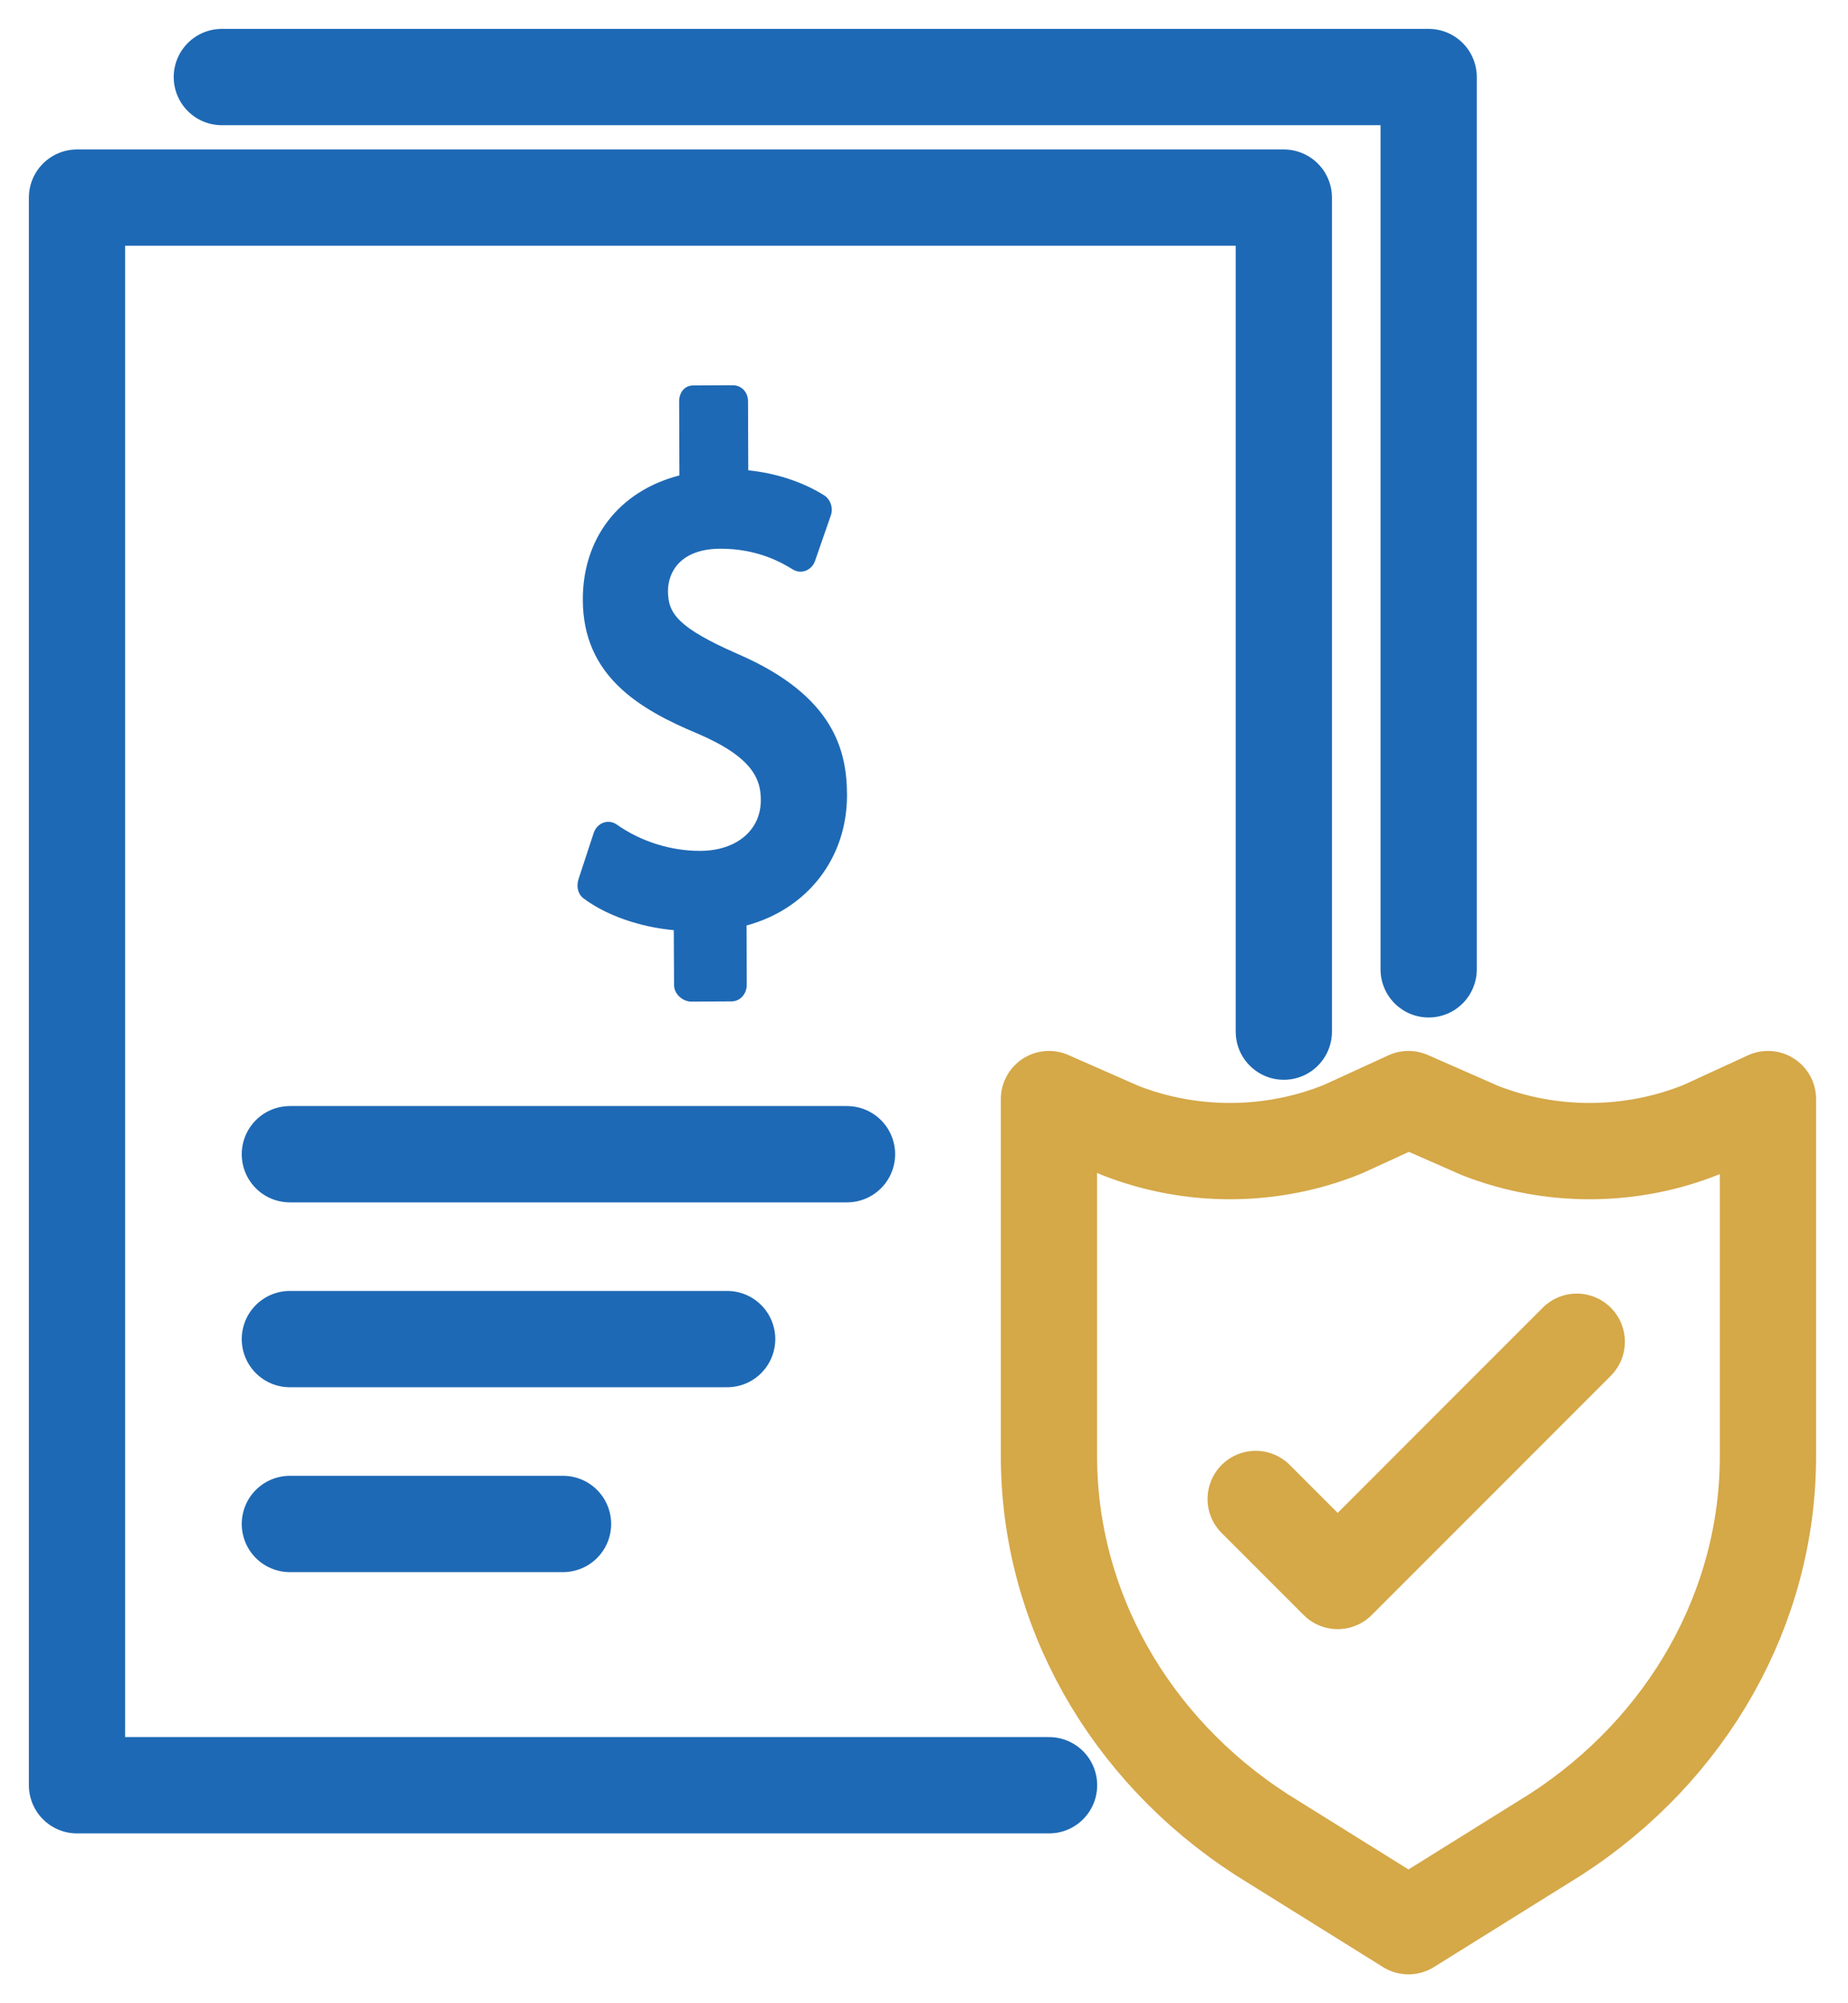
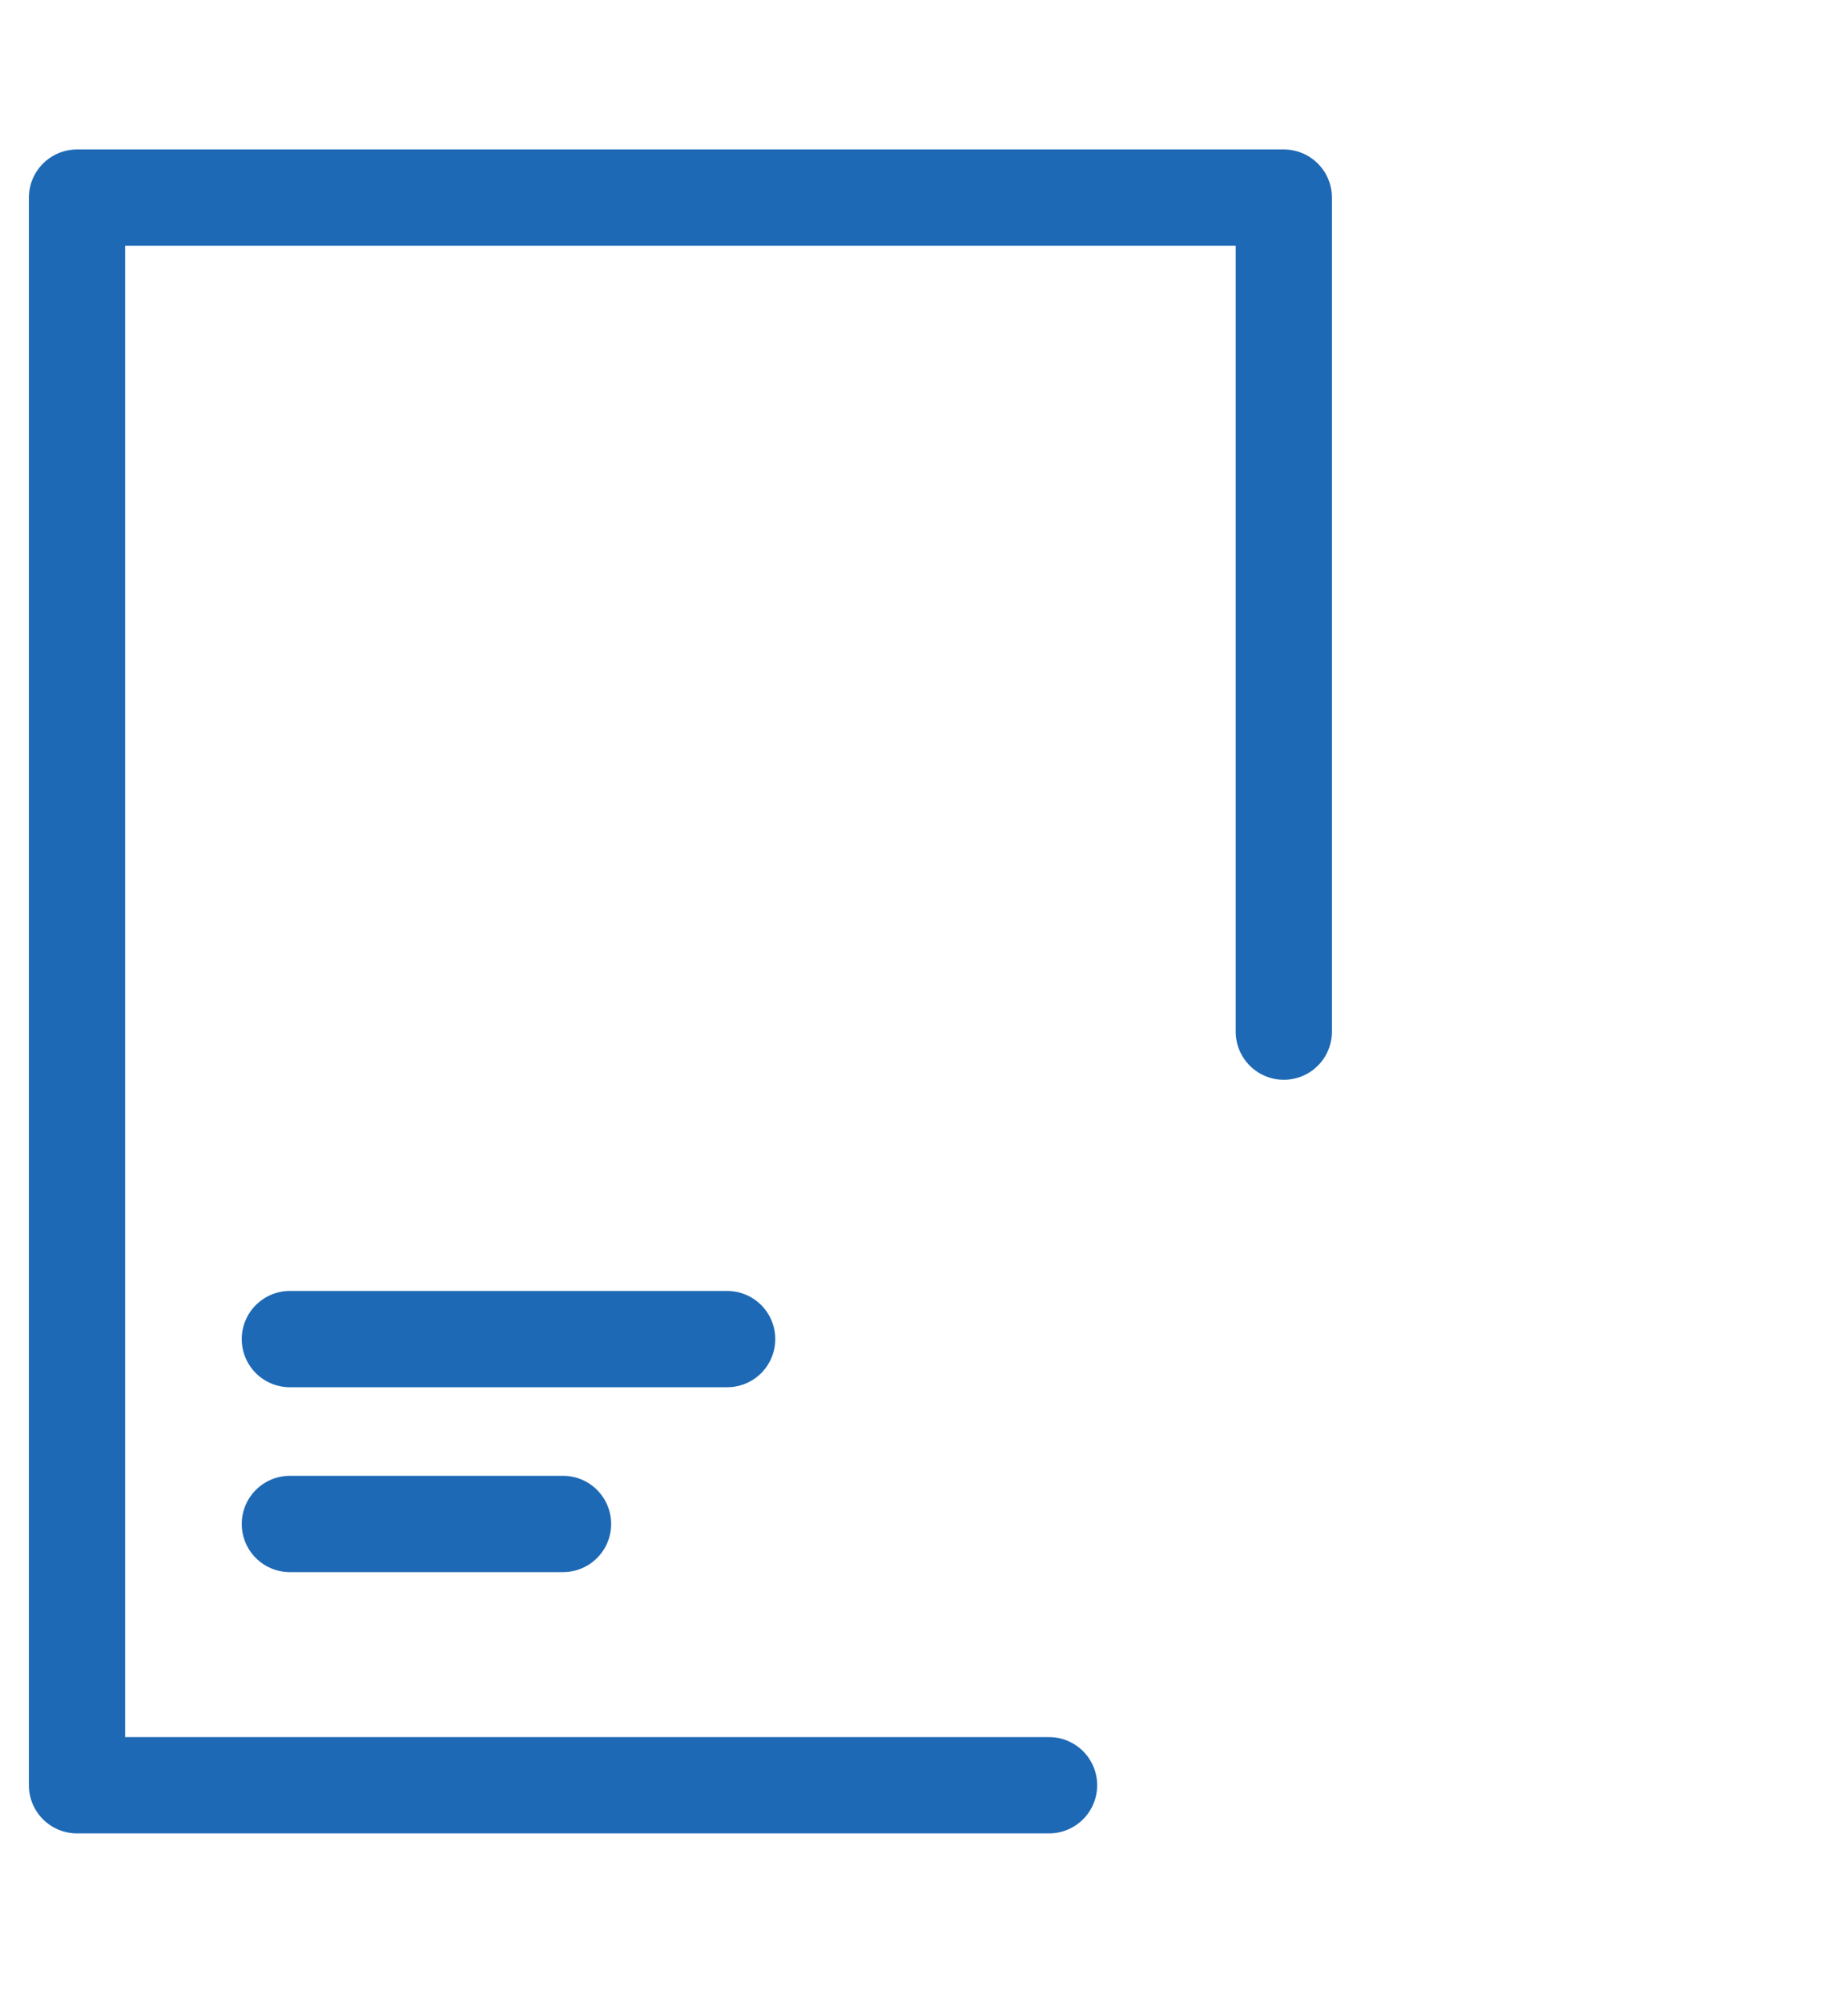
<svg xmlns="http://www.w3.org/2000/svg" width="48" height="52" viewBox="0 0 48 52" fill="none">
  <path d="M27.248 46.341H2V5.13H33.346V26.779" stroke="#1E69B5" stroke-width="2.5" stroke-miterlimit="10" stroke-linecap="round" stroke-linejoin="round" />
-   <path d="M5.762 2H37.108V25.162" stroke="#1E69B5" stroke-width="2.5" stroke-miterlimit="10" stroke-linecap="round" stroke-linejoin="round" />
-   <path d="M40.401 47.622L36.584 50L32.767 47.622C29.309 45.388 27.246 41.718 27.246 37.799V28.53L29.099 29.345C30.951 30.071 33.041 30.058 34.882 29.31L36.584 28.53L38.447 29.348C40.3 30.072 42.389 30.057 44.23 29.308L45.921 28.53V37.799C45.921 41.718 43.859 45.388 40.401 47.622Z" stroke="#D5A848" stroke-width="2.5" stroke-miterlimit="10" stroke-linecap="round" stroke-linejoin="round" />
-   <path d="M32.615 38.91L34.745 41.039L40.955 34.829" stroke="#D5A848" stroke-width="2.5" stroke-miterlimit="10" stroke-linecap="round" stroke-linejoin="round" />
-   <path d="M7.529 29.961H22" stroke="#1E69B5" stroke-width="2.5" stroke-miterlimit="10" stroke-linecap="round" stroke-linejoin="round" />
  <path d="M7.529 34.76H18.887" stroke="#1E69B5" stroke-width="2.5" stroke-miterlimit="10" stroke-linecap="round" stroke-linejoin="round" />
  <path d="M7.529 39.559H14.624" stroke="#1E69B5" stroke-width="2.5" stroke-miterlimit="10" stroke-linecap="round" stroke-linejoin="round" />
-   <path d="M19.167 16.978C17.616 16.298 17.353 15.927 17.35 15.353C17.348 14.821 17.702 14.249 18.702 14.244C19.699 14.239 20.328 14.621 20.596 14.784C20.699 14.846 20.821 14.857 20.932 14.813C21.042 14.77 21.129 14.677 21.17 14.559L21.58 13.379C21.648 13.182 21.57 12.96 21.401 12.854C20.82 12.493 20.131 12.28 19.435 12.208L19.429 10.414C19.428 10.175 19.256 9.999 19.034 10L18.005 10.005C17.783 10.007 17.639 10.185 17.64 10.423L17.647 12.341C16.058 12.753 15.131 13.991 15.138 15.579C15.147 17.535 16.581 18.404 18.134 19.049C19.564 19.664 19.759 20.236 19.762 20.763C19.765 21.55 19.133 22.082 18.192 22.087C17.431 22.091 16.639 21.842 16.021 21.404C15.918 21.331 15.789 21.313 15.672 21.355C15.555 21.398 15.462 21.496 15.421 21.621L15.027 22.818C14.968 23 15.004 23.203 15.151 23.315C15.728 23.753 16.606 24.064 17.501 24.145L17.508 25.57C17.509 25.809 17.737 26.001 17.959 26L19.004 25.994C19.226 25.993 19.397 25.799 19.396 25.561L19.39 24.024C20.978 23.595 22.008 22.267 22 20.626C21.995 19.497 21.672 18.061 19.167 16.978Z" fill="#1E69B5" />
</svg>